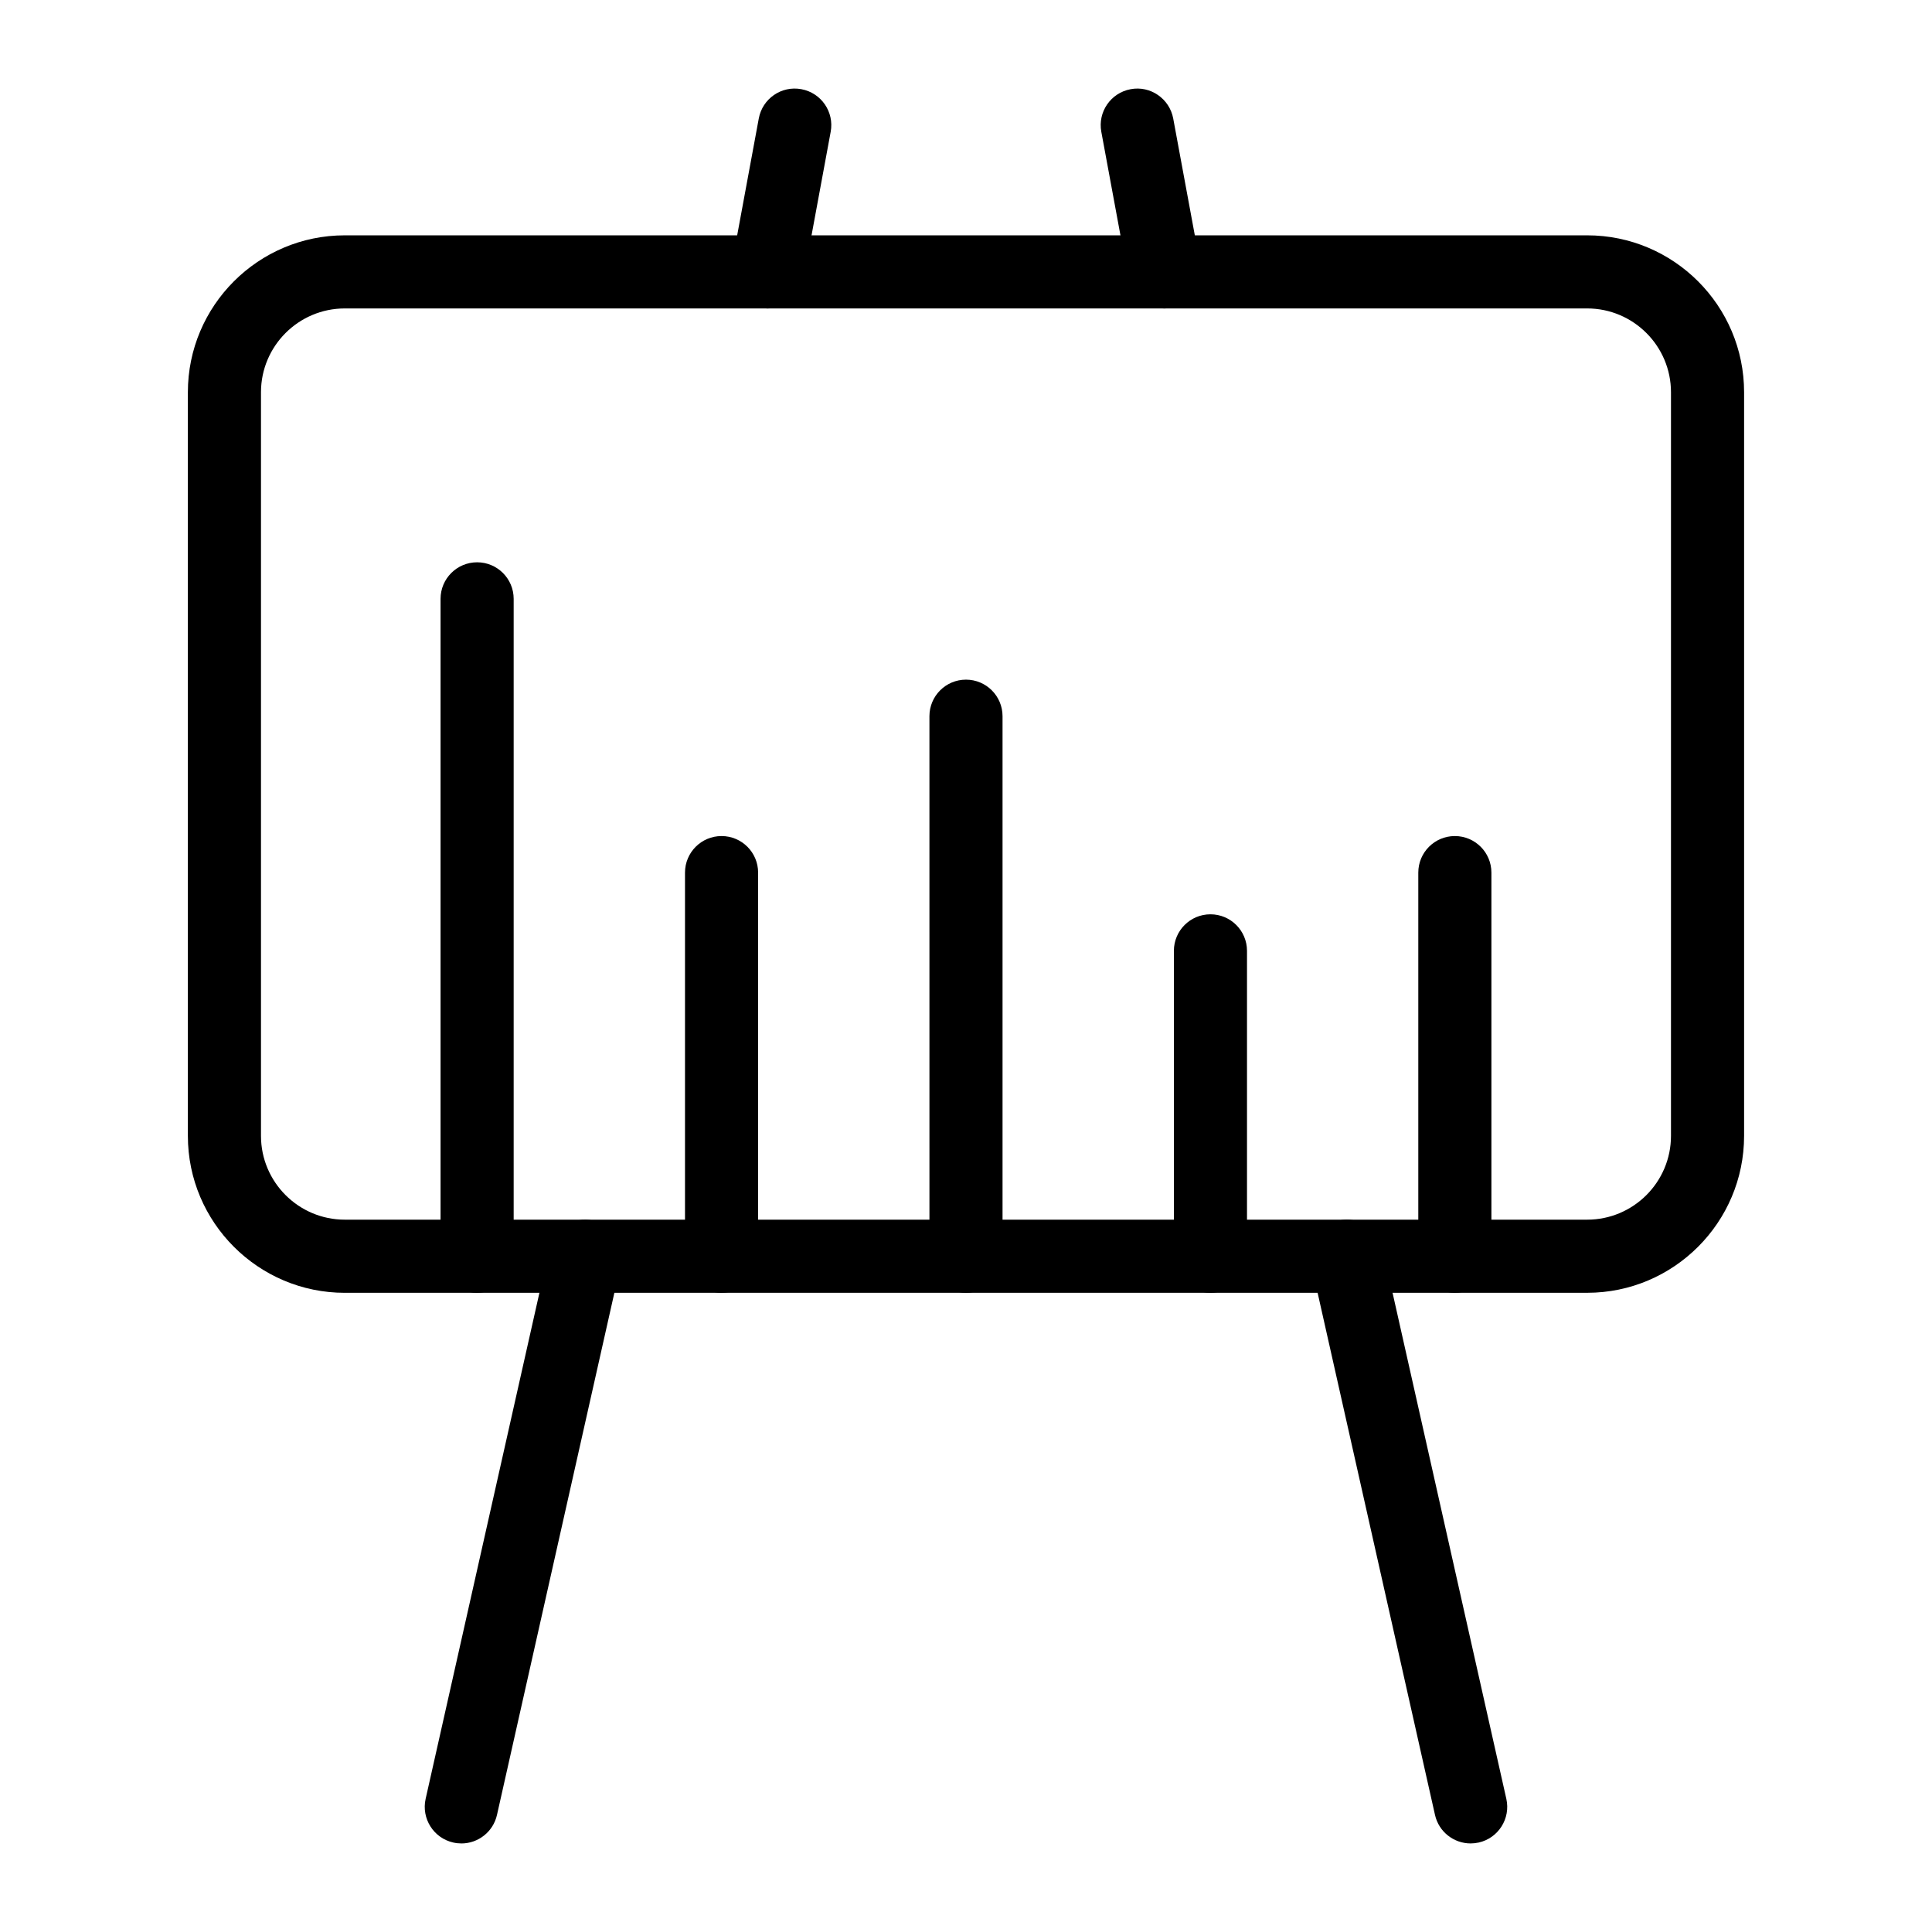
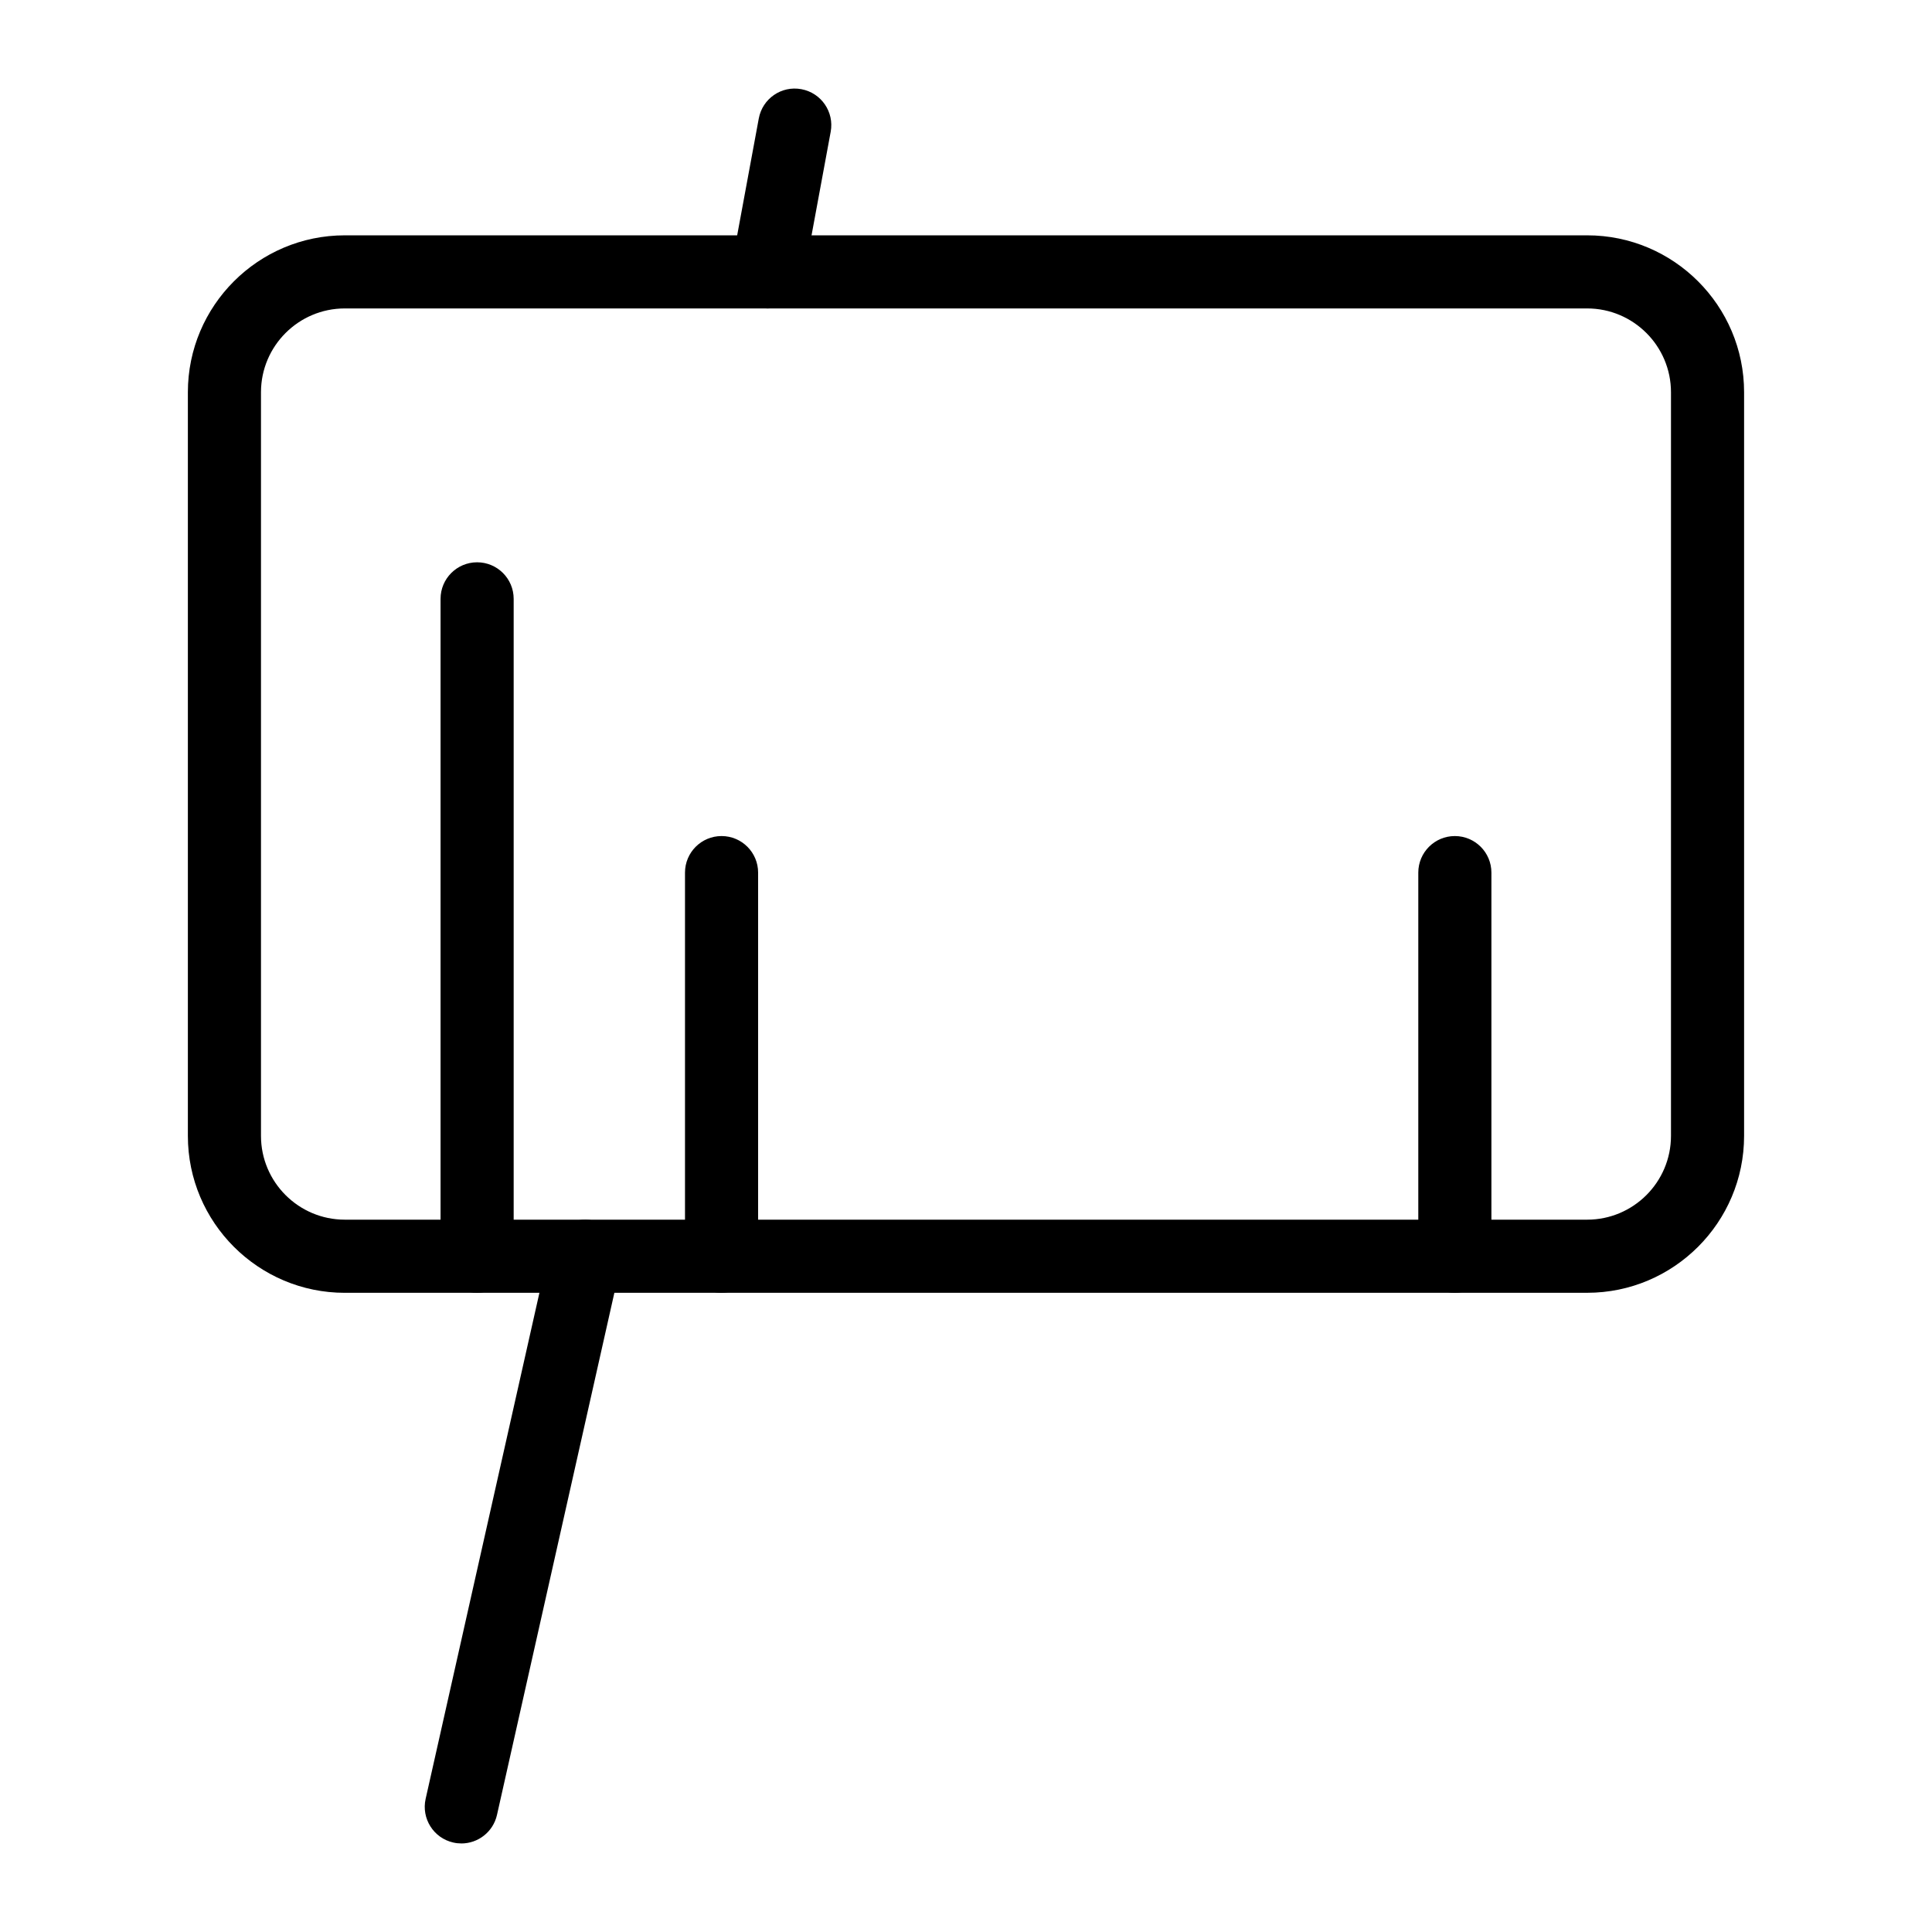
<svg xmlns="http://www.w3.org/2000/svg" fill="#000000" width="800px" height="800px" version="1.1" viewBox="144 144 512 512">
  <g>
    <path d="m564.62 486.61h-329.25c-22.93 0-41.582-18.66-41.582-41.582v-197.08c0-22.93 18.652-41.582 41.582-41.582h329.25c22.93 0 41.582 18.652 41.582 41.582v197.07c0 22.926-18.652 41.586-41.582 41.586zm-329.25-260.87c-12.242 0-22.207 9.965-22.207 22.207v197.07c0 12.242 9.965 22.207 22.207 22.207h329.25c12.242 0 22.207-9.965 22.207-22.207v-197.07c0-12.242-9.965-22.207-22.207-22.207z" />
-     <path d="m533.73 632.53c-4.434 0-8.43-3.055-9.441-7.559l-32.809-145.93c-1.172-5.223 2.106-10.406 7.328-11.582 5.203-1.184 10.398 2.102 11.578 7.324l32.809 145.93c1.172 5.223-2.106 10.406-7.328 11.582-0.719 0.156-1.434 0.234-2.137 0.234z" />
-     <path d="m452.57 225.74c-4.586 0-8.652-3.258-9.52-7.93l-7.191-38.887c-0.973-5.258 2.504-10.312 7.769-11.285 5.223-1 10.312 2.504 11.289 7.769l7.191 38.887c0.973 5.262-2.504 10.312-7.769 11.289-0.59 0.105-1.188 0.156-1.77 0.156z" />
    <path d="m347.43 225.74c-0.582 0-1.172-0.051-1.77-0.16-5.266-0.973-8.742-6.027-7.769-11.289l7.191-38.887c0.973-5.266 6.004-8.758 11.289-7.769 5.266 0.973 8.742 6.027 7.769 11.289l-7.191 38.891c-0.867 4.668-4.941 7.926-9.52 7.926z" />
    <path d="m266.26 632.53c-0.703 0-1.418-0.074-2.133-0.238-5.223-1.172-8.5-6.359-7.328-11.582l32.809-145.92c1.172-5.223 6.387-8.477 11.578-7.324 5.223 1.172 8.5 6.359 7.328 11.582l-32.809 145.93c-1.012 4.5-5.012 7.559-9.445 7.559z" />
    <path d="m270.44 486.61c-5.352 0-9.688-4.332-9.688-9.688v-174.22c0-5.352 4.34-9.688 9.688-9.688 5.352 0 9.688 4.34 9.688 9.688v174.21c0 5.356-4.336 9.691-9.688 9.691z" />
    <path d="m335.22 486.61c-5.352 0-9.688-4.332-9.688-9.688v-101.67c0-5.352 4.34-9.688 9.688-9.688 5.352 0 9.688 4.34 9.688 9.688v101.66c0.004 5.356-4.336 9.691-9.688 9.691z" />
-     <path d="m400 486.61c-5.352 0-9.688-4.332-9.688-9.688l-0.004-143.12c0-5.352 4.34-9.688 9.688-9.688 5.352 0 9.688 4.34 9.688 9.688v143.12c0.004 5.352-4.336 9.688-9.684 9.688z" />
    <path d="m529.55 486.61c-5.352 0-9.688-4.332-9.688-9.688v-101.67c0-5.352 4.34-9.688 9.688-9.688 5.352 0 9.688 4.34 9.688 9.688v101.66c0.004 5.356-4.336 9.691-9.688 9.691z" />
-     <path d="m464.78 486.61c-5.352 0-9.688-4.332-9.688-9.688v-80.934c0-5.352 4.34-9.688 9.688-9.688 5.352 0 9.688 4.34 9.688 9.688v80.934c0 5.352-4.336 9.688-9.688 9.688z" />
  </g>
</svg>